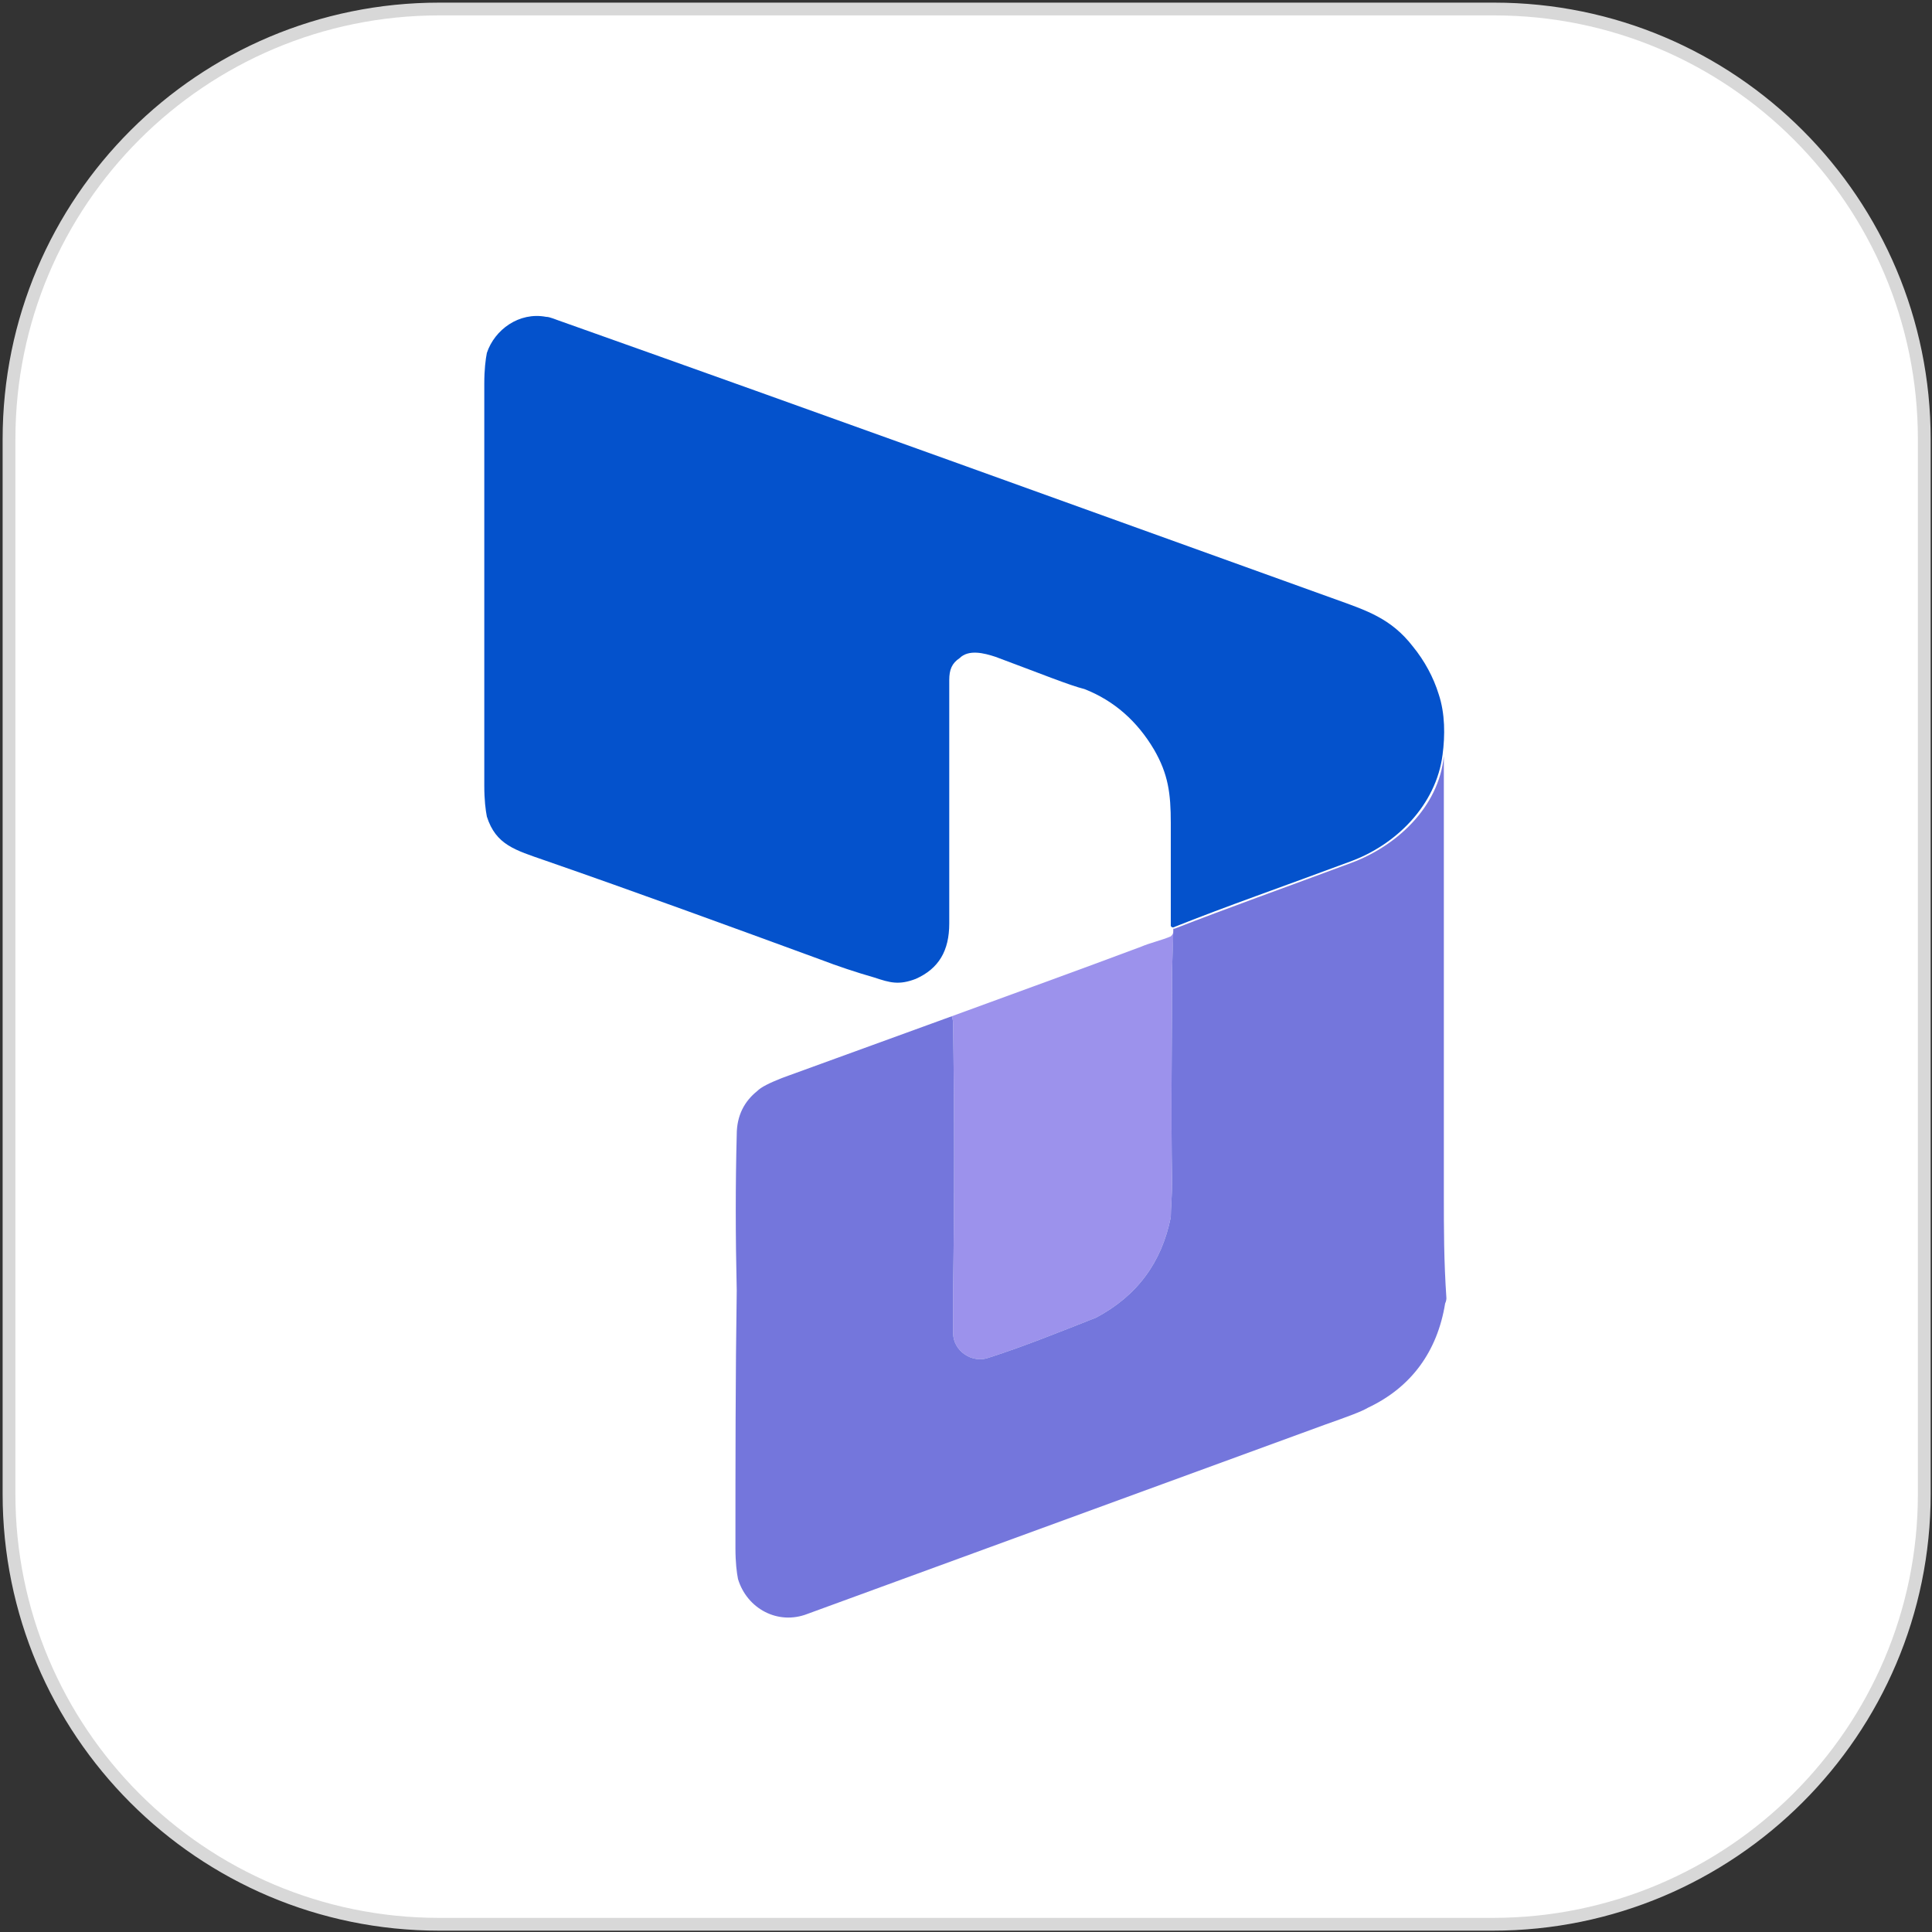
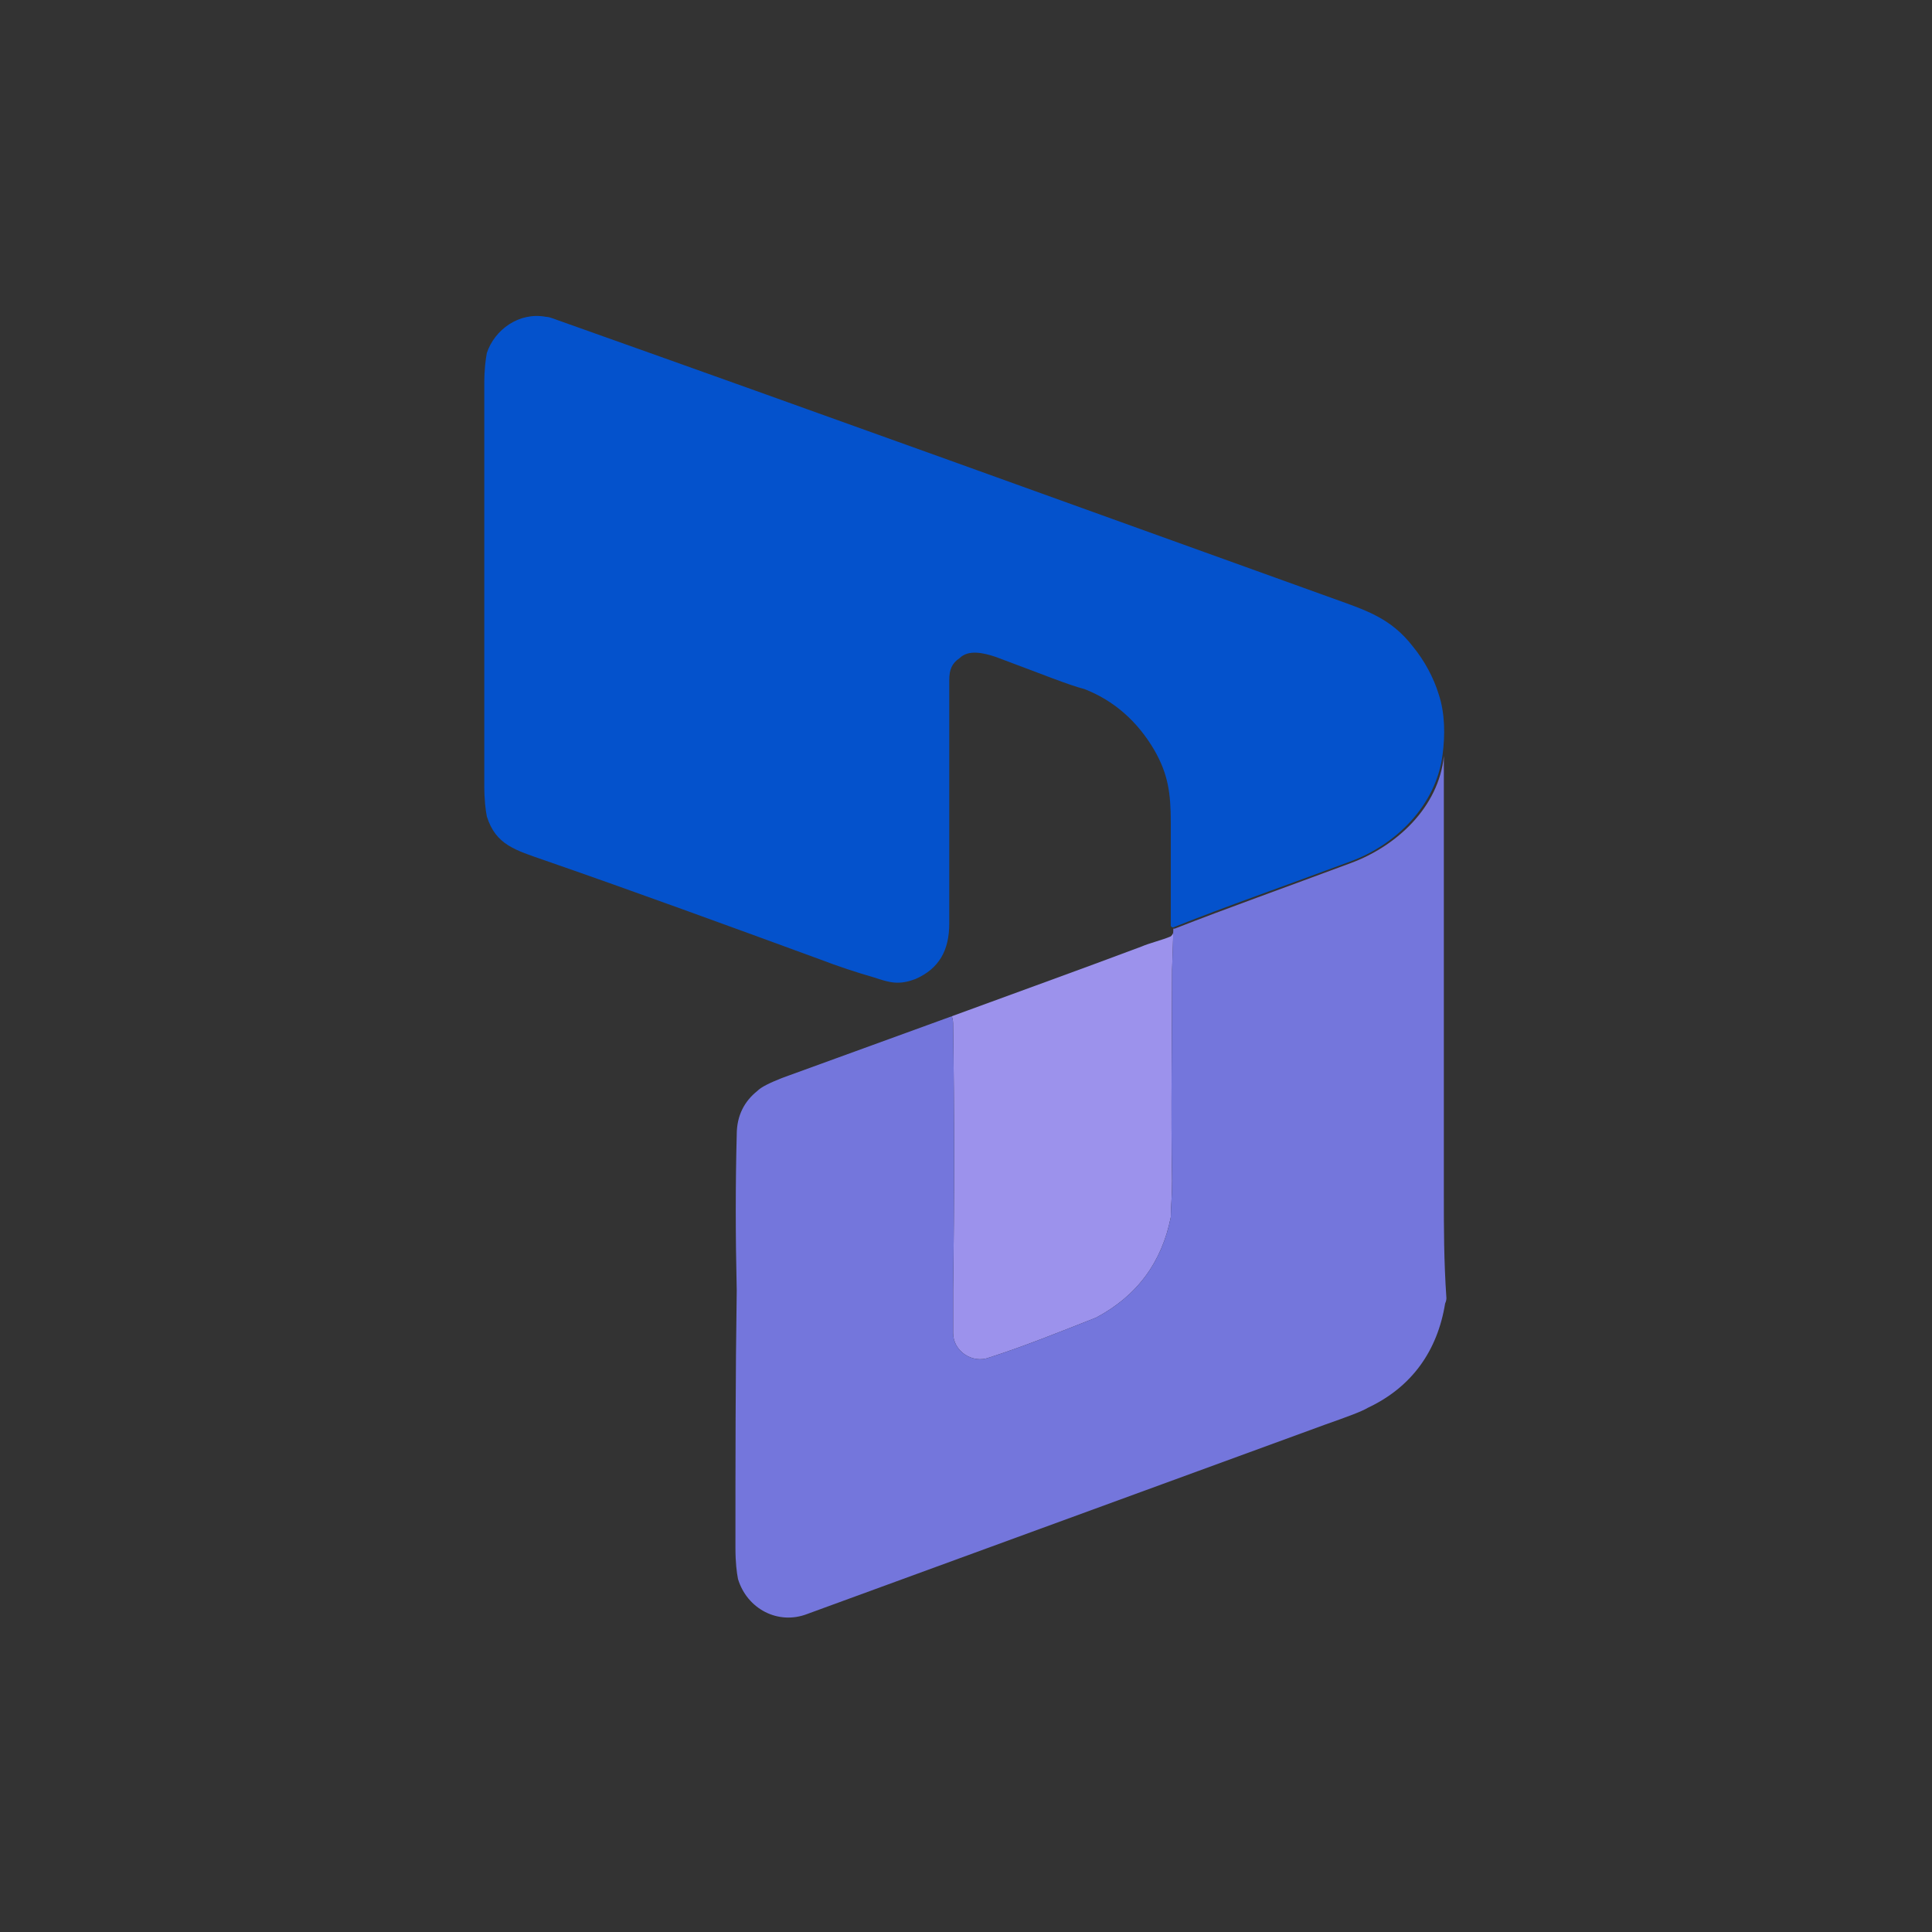
<svg xmlns="http://www.w3.org/2000/svg" version="1.1" id="Layer_1" x="0px" y="0px" viewBox="0 0 150 150" style="enable-background:new 0 0 150 150;" xml:space="preserve">
  <rect x="0" y="0" width="150" height="150" fill="#333333" stroke="none" />
  <style type="text/css">
	.st0{fill:#FFFFFF;stroke:#D8D8D8;stroke-width:0.992;stroke-miterlimit:10;}
	.st1{fill:#0452CC;}
	.st2{fill:#9C92EC;}
	.st3{fill:#7476DC;}
</style>
-   <path class="st0" d="M115.9,149.4H34.1c-18.5,0-33.4-15-33.4-33.4V34.1c0-18.5,15-33.4,33.4-33.4h81.9c18.5,0,33.4,15,33.4,33.4  v81.9C149.4,134.4,134.4,149.4,115.9,149.4z" />
  <path class="st1" d="M111.7,53.9c-0.4-1.3-1.1-2.6-2-3.7c-1.7-2.2-3.6-2.8-6.1-3.7c-20-7.2-39.9-14.4-59.9-21.5  c-0.6-0.2-1-0.4-1.3-0.4c-2.1-0.4-4,1-4.6,2.8c-0.1,0.5-0.2,1.3-0.2,2.4c0,10.4,0,20.8,0,31.2c0,1.1,0.1,1.9,0.2,2.4  c0.7,2.2,2.2,2.6,4.5,3.4c7.2,2.5,14.3,5.1,21.4,7.7c1.3,0.5,2.8,1,4.2,1.4c1.2,0.4,1.9,0.6,3.2,0.1c1.8-0.8,2.6-2.2,2.6-4.3  c0-6.3,0-12.6,0-18.9c0-0.8,0.2-1.3,0.8-1.7c0.7-0.7,1.9-0.4,2.8-0.1c3.5,1.3,5.7,2.2,6.9,2.5c2.3,0.9,4.1,2.5,5.4,4.7  c1.1,1.9,1.3,3.4,1.3,5.7c0,2.7,0,5.3,0,8L91,72c0.1,0,0.1,0,0.1,0c4-1.6,8.6-3.2,13.7-5.1c3.6-1.3,6.7-4.4,7.2-8.3  C112.2,57.1,112.2,55.4,111.7,53.9z" />
  <path class="st2" d="M91,75.3c0,5.4-0.1,11,0,16.4c0,1.2-0.1,2.1-0.1,2.8c-0.7,3.5-2.6,6.1-5.8,7.8c-2.8,1.1-5.5,2.2-8.3,3.1  c-1.3,0.5-2.8-0.5-2.8-1.9c0-1.1,0-2.3,0-3.4c0.1-6.9,0.1-13.7,0-20.5c0-0.2,0-0.4-0.1-0.7c4.9-1.8,9.9-3.6,14.7-5.4  c0.7-0.3,1.6-0.5,2.3-0.8c0.1-0.1,0.2-0.2,0.2-0.4" />
  <path class="st3" d="M112.1,92.8c0-11,0-21.9,0-32.9c0-0.4,0-0.8,0-1.2c-0.4,4-3.7,7-7.2,8.3c-5.1,1.9-9.6,3.5-13.7,5.1  c-0.1,0-0.1,0-0.1,0V72L91,75.3c0,0,0,0,0-0.1l0,0c0,0,0,0,0,0.1c0,5.4-0.1,11,0,16.4c0,1.2-0.1,2.1-0.1,2.8  c-0.7,3.5-2.6,6.1-5.8,7.8c-2.8,1.1-5.5,2.2-8.3,3.1c-1.3,0.5-2.8-0.5-2.8-1.9c0-1.1,0-2.3,0-3.4c0.1-6.9,0.1-13.7,0-20.5  c0-0.2,0-0.4-0.1-0.7c-4.4,1.6-8.8,3.2-13.2,4.8c-1,0.4-1.6,0.7-1.9,1c-1,0.8-1.6,1.9-1.6,3.4c-0.1,3.8-0.1,7.8,0,12.1  c-0.1,6.6-0.1,13.4-0.1,20c0,1.1,0.1,1.9,0.2,2.4c0.7,2.3,3.1,3.6,5.4,2.7c13.4-4.9,26.8-9.8,40.2-14.7c1.7-0.6,2.8-1,3.3-1.3  c3.4-1.6,5.4-4.4,6-8.1c0.1-0.2,0.1-0.4,0.1-0.4C112.1,97.9,112.1,95.3,112.1,92.8z M101.2,88.4L101.2,88.4L101.2,88.4z M101.2,88.3  L101.2,88.3L101.2,88.3L101.2,88.3z M101.3,88.3L101.3,88.3L101.3,88.3z M101.3,88.3L101.3,88.3L101.3,88.3z M101.4,88.3  C101.3,88.3,101.3,88.3,101.4,88.3C101.3,88.3,101.3,88.3,101.4,88.3z M102.7,84.6C102.7,84.6,102.7,84.7,102.7,84.6  C102.7,84.7,102.7,84.6,102.7,84.6z M102.7,84.6L102.7,84.6L102.7,84.6z M102.9,84.5L102.9,84.5L102.9,84.5z M102.9,84.5L102.9,84.5  L102.9,84.5z M102.7,84.6C102.7,84.6,102.7,84.5,102.7,84.6C102.8,84.5,102.8,84.5,102.7,84.6C102.7,84.5,102.7,84.6,102.7,84.6z   M102.8,84.5L102.8,84.5L102.8,84.5z M91.2,75.1L91.2,75.1L91.2,75.1z M91.2,75.1L91.2,75.1L91.2,75.1z M91.1,75.1L91.1,75.1  L91.1,75.1z M91.1,75.1L91.1,75.1L91.1,75.1z M91.1,75.1C91,75.1,91,75.1,91.1,75.1C91,75.1,91,75.1,91.1,75.1z M91,75.1  C91,75.2,91,75.2,91,75.1C91,75.2,91,75.2,91,75.1z M85.1,102.4L85.1,102.4L85.1,102.4z M85.1,102.5  C85.1,102.5,85.1,102.4,85.1,102.5C85.1,102.4,85.1,102.5,85.1,102.5z M85.1,102.5L85.1,102.5L85.1,102.5z M85.2,102.5L85.2,102.5  L85.2,102.5L85.2,102.5z M85.2,102.5L85.2,102.5L85.2,102.5z" />
</svg>